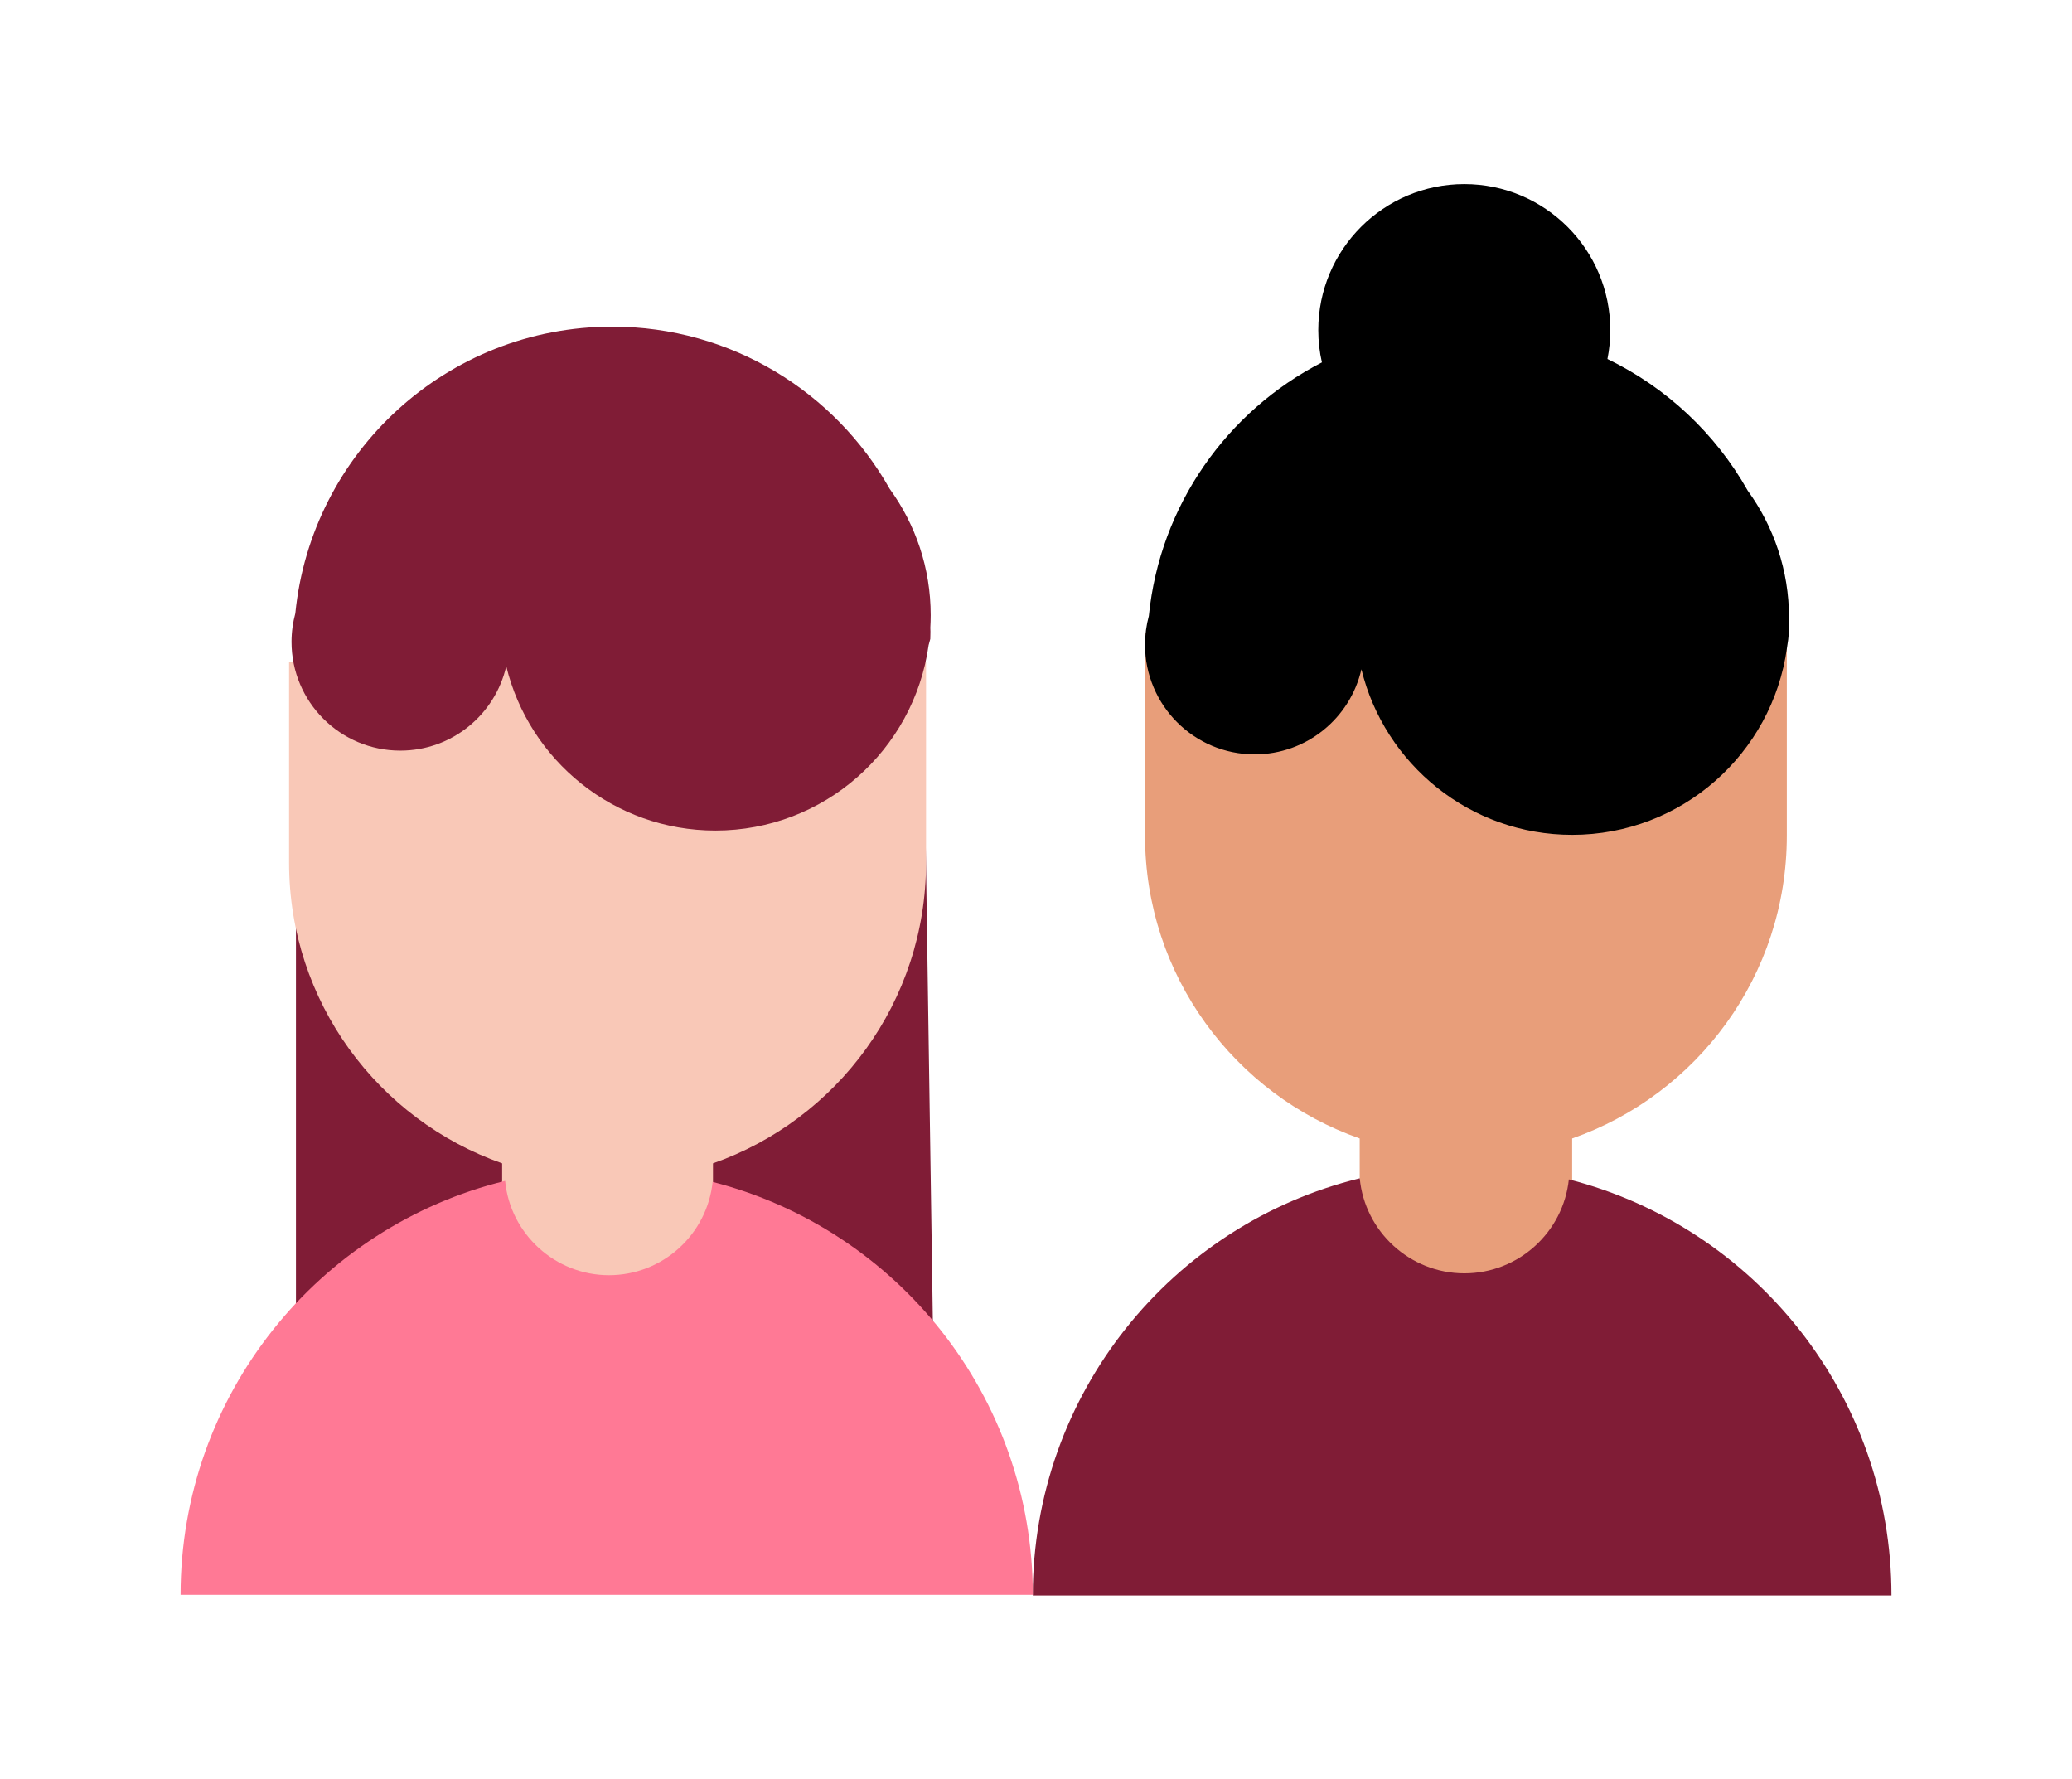
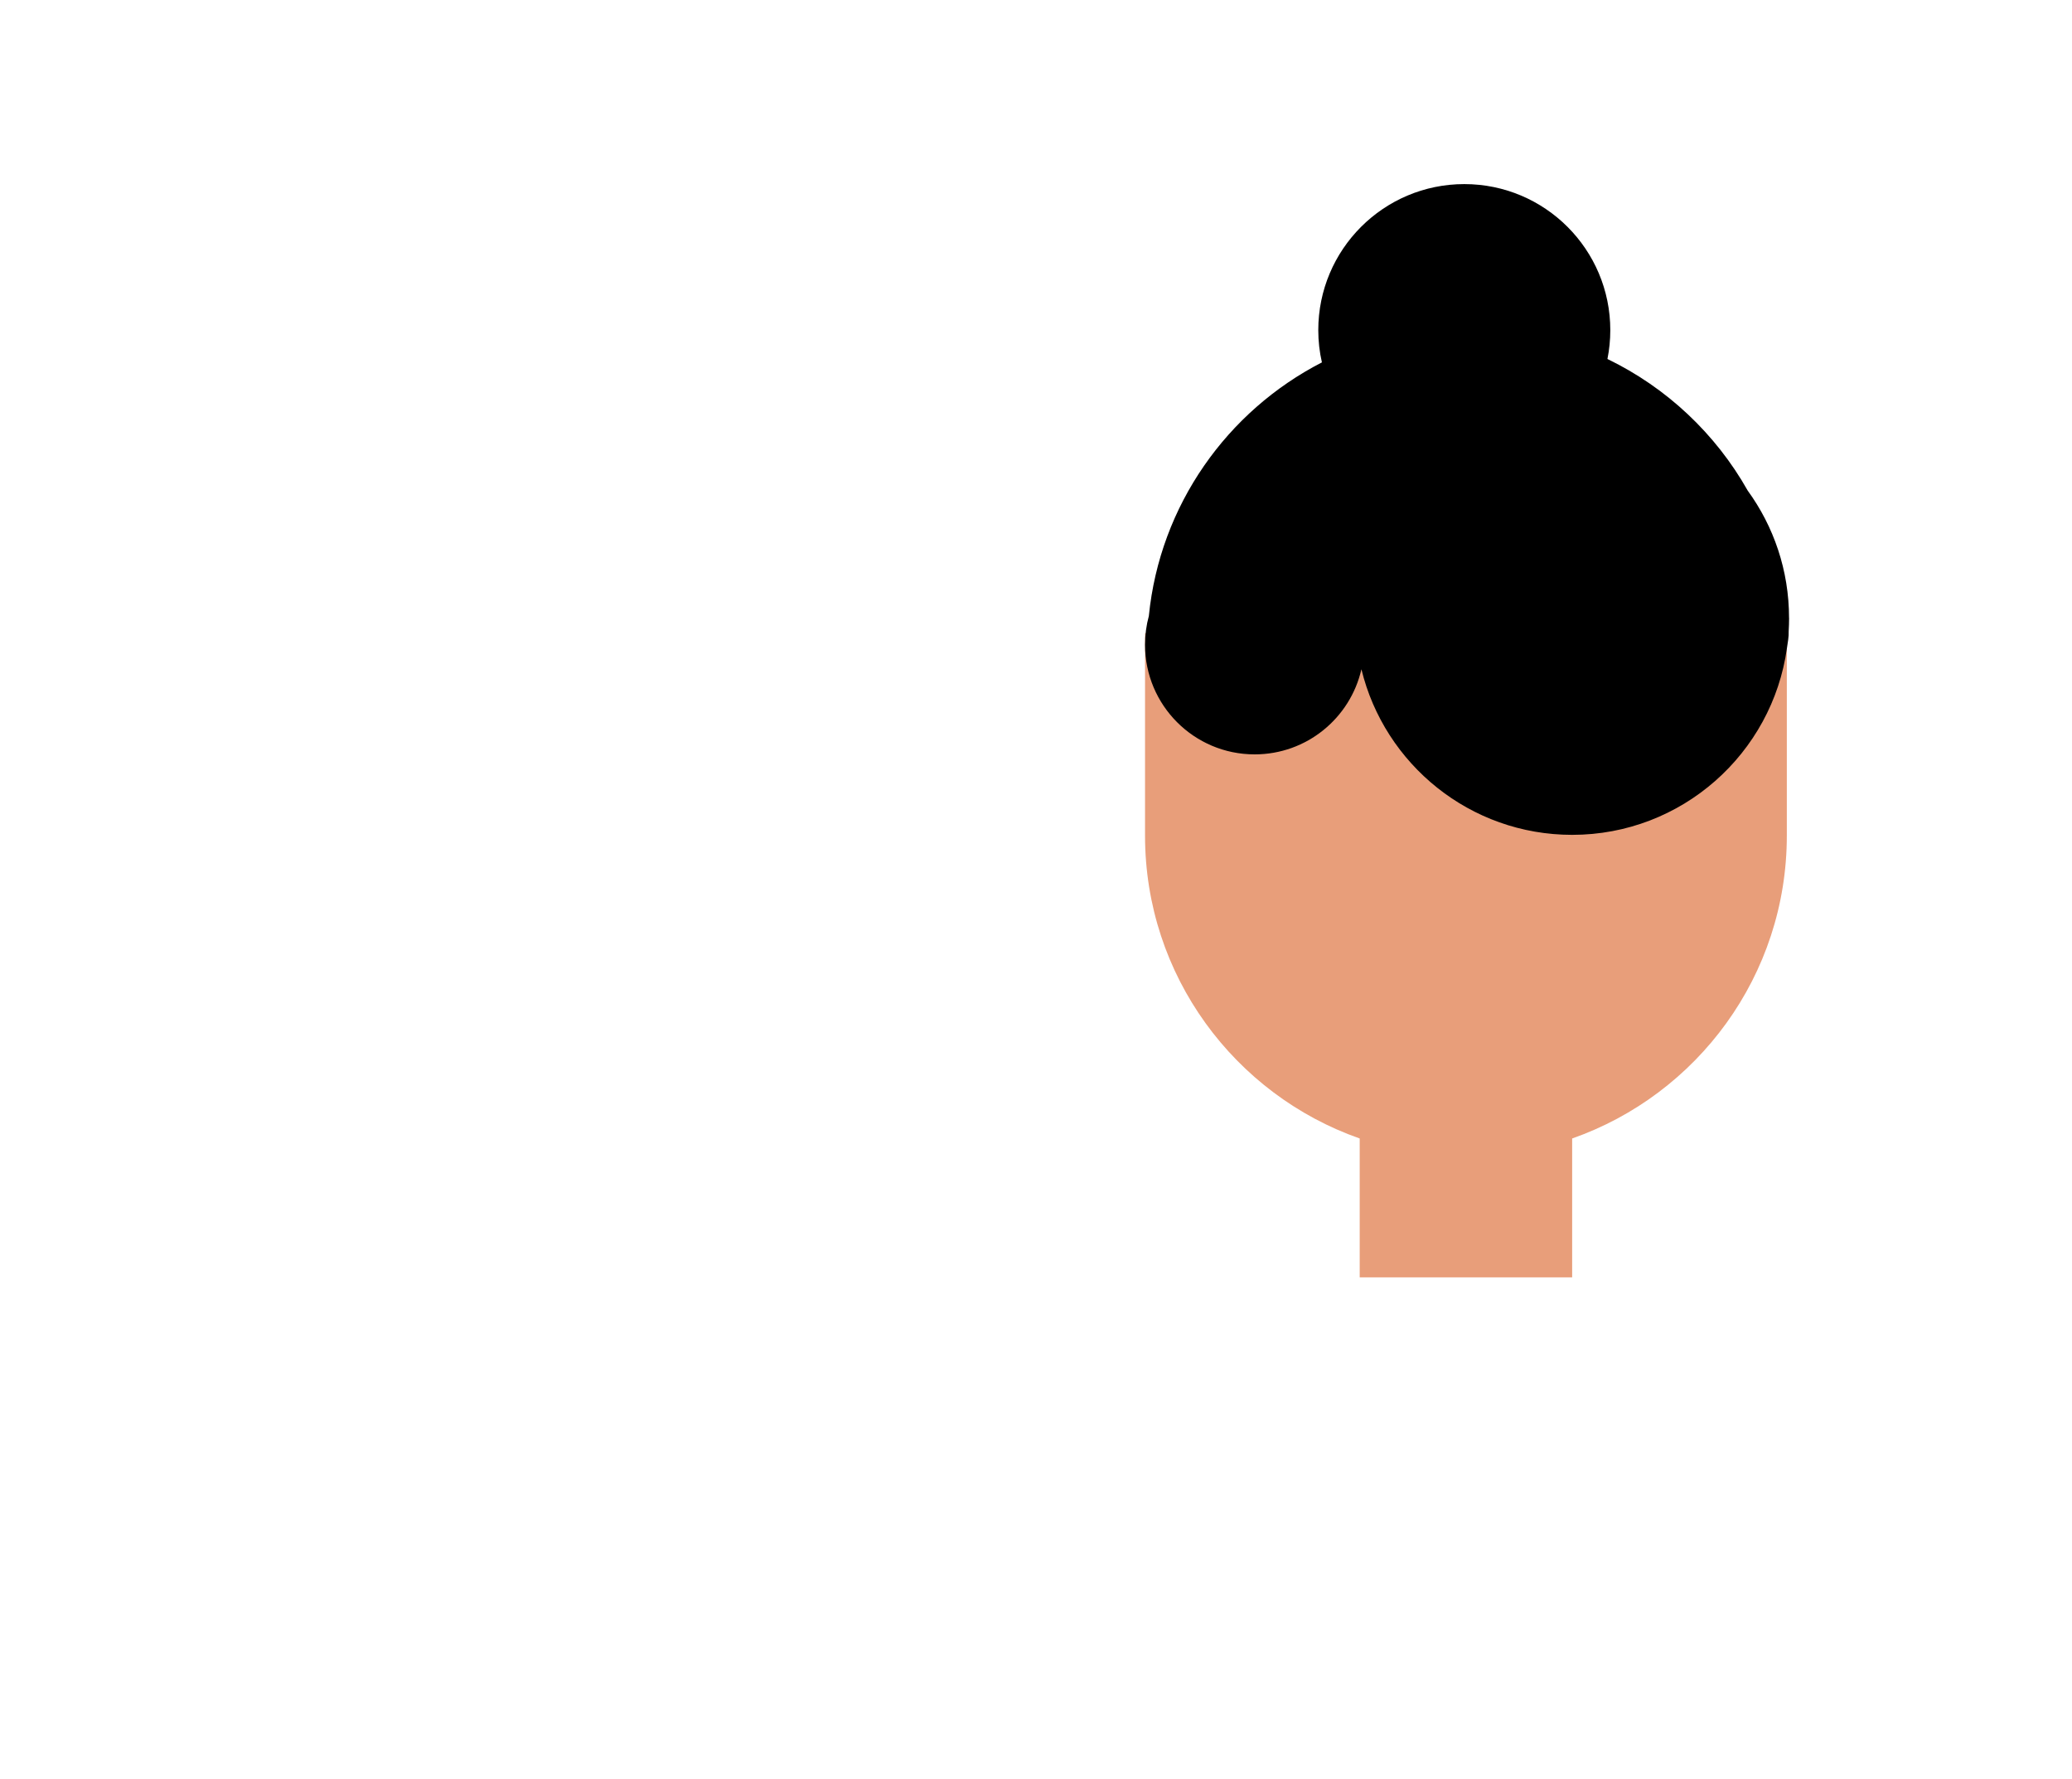
<svg xmlns="http://www.w3.org/2000/svg" width="106" height="91" viewBox="0 0 106 91" fill="none">
  <g filter="url(#filter0_dii_490_11851)">
-     <path d="M47.345 38.232L15.141 41.024V66.756H47.772L47.345 38.232Z" fill="#801C36" />
-   </g>
+     </g>
  <g filter="url(#filter1_dii_490_11851)">
    <path d="M58.578 28V38.354C58.578 45.516 63.167 51.601 69.56 53.845V60.949H80.429V53.845C86.826 51.601 91.411 45.516 91.411 38.354V28H58.578Z" fill="#E89E7A" />
  </g>
  <g filter="url(#filter2_dii_490_11851)">
    <path d="M91.524 27.189C91.524 24.753 90.737 22.503 89.408 20.674C87.765 17.762 85.255 15.406 82.234 13.945C82.329 13.47 82.38 12.976 82.38 12.47C82.38 8.345 79.036 5 74.911 5C70.786 5 67.441 8.345 67.441 12.47C67.441 13.037 67.505 13.589 67.627 14.119C62.785 16.604 59.337 21.421 58.773 27.089C58.645 27.558 58.578 28.052 58.578 28.561C58.578 31.656 61.087 34.168 64.185 34.168C66.85 34.168 69.078 32.309 69.648 29.815C70.828 34.674 75.207 38.284 80.429 38.284C86.033 38.284 90.664 34.129 91.417 28.732C91.458 28.442 91.518 28.156 91.506 27.869C91.518 27.644 91.527 27.418 91.527 27.189H91.524Z" fill="black" />
  </g>
  <g filter="url(#filter3_dii_490_11851)">
-     <path d="M80.26 55.968C79.977 58.669 77.69 60.776 74.913 60.776C72.135 60.776 69.821 58.642 69.562 55.916C59.961 58.264 52.836 66.925 52.836 77.252H96.764C96.764 67.008 89.748 58.401 80.26 55.971V55.968Z" fill="#801C36" />
-   </g>
+     </g>
  <g filter="url(#filter4_dii_490_11851)">
-     <path d="M14.789 29.5V39.775C14.789 46.882 19.341 52.924 25.689 55.15V62.199H36.475V55.15C42.823 52.924 47.375 46.882 47.375 39.775V29.5H14.789Z" fill="#F9C8B7" />
-   </g>
+     </g>
  <g filter="url(#filter5_dii_490_11851)">
-     <path d="M47.592 28.244C47.604 28.021 47.613 27.796 47.613 27.567C47.613 25.149 46.833 22.918 45.512 21.101C42.717 16.152 37.411 12.808 31.32 12.808C22.872 12.808 15.926 19.238 15.109 27.47C14.984 27.936 14.914 28.424 14.914 28.93C14.914 32.003 17.405 34.494 20.478 34.494C23.125 34.494 25.335 32.647 25.899 30.174C27.07 34.997 31.414 38.583 36.6 38.583C42.162 38.583 46.759 34.458 47.506 29.101L47.592 28.781C47.592 28.494 47.607 28.527 47.595 28.244H47.592Z" fill="#801C36" />
-   </g>
+     </g>
  <g filter="url(#filter6_dii_490_11851)">
-     <path d="M36.458 56.133C36.175 58.813 33.91 60.904 31.153 60.904C28.397 60.904 26.098 58.785 25.842 56.081C16.312 58.41 9.238 67.005 9.238 77.252H52.837C52.837 67.084 45.873 58.541 36.458 56.133V56.133Z" fill="#FF7995" />
-   </g>
+     </g>
  <defs>
    <filter id="filter0_dii_490_11851" x="6.987" y="34.155" width="48.94" height="44.832" filterUnits="userSpaceOnUse" color-interpolation-filters="sRGB">
      <feFlood flood-opacity="0" result="BackgroundImageFix" />
      <feColorMatrix in="SourceAlpha" type="matrix" values="0 0 0 0 0 0 0 0 0 0 0 0 0 0 0 0 0 0 127 0" result="hardAlpha" />
      <feOffset dy="4.077" />
      <feGaussianBlur stdDeviation="4.077" />
      <feColorMatrix type="matrix" values="0 0 0 0 0.1 0 0 0 0 0.022 0 0 0 0 0.042 0 0 0 0.24 0" />
      <feBlend mode="normal" in2="BackgroundImageFix" result="effect1_dropShadow_490_11851" />
      <feBlend mode="normal" in="SourceGraphic" in2="effect1_dropShadow_490_11851" result="shape" />
      <feColorMatrix in="SourceAlpha" type="matrix" values="0 0 0 0 0 0 0 0 0 0 0 0 0 0 0 0 0 0 127 0" result="hardAlpha" />
      <feOffset dy="1.268" />
      <feGaussianBlur stdDeviation="0.634" />
      <feComposite in2="hardAlpha" operator="arithmetic" k2="-1" k3="1" />
      <feColorMatrix type="matrix" values="0 0 0 0 0.532 0 0 0 0 0.116 0 0 0 0 0.224 0 0 0 1 0" />
      <feBlend mode="normal" in2="shape" result="effect2_innerShadow_490_11851" />
      <feColorMatrix in="SourceAlpha" type="matrix" values="0 0 0 0 0 0 0 0 0 0 0 0 0 0 0 0 0 0 127 0" result="hardAlpha" />
      <feOffset dy="-1.268" />
      <feGaussianBlur stdDeviation="0.634" />
      <feComposite in2="hardAlpha" operator="arithmetic" k2="-1" k3="1" />
      <feColorMatrix type="matrix" values="0 0 0 0 0.464 0 0 0 0 0.102 0 0 0 0 0.196 0 0 0 1 0" />
      <feBlend mode="normal" in2="effect2_innerShadow_490_11851" result="effect3_innerShadow_490_11851" />
    </filter>
    <filter id="filter1_dii_490_11851" x="49.807" y="23.614" width="50.375" height="50.491" filterUnits="userSpaceOnUse" color-interpolation-filters="sRGB">
      <feFlood flood-opacity="0" result="BackgroundImageFix" />
      <feColorMatrix in="SourceAlpha" type="matrix" values="0 0 0 0 0 0 0 0 0 0 0 0 0 0 0 0 0 0 127 0" result="hardAlpha" />
      <feOffset dy="4.385" />
      <feGaussianBlur stdDeviation="4.385" />
      <feColorMatrix type="matrix" values="0 0 0 0 0.182 0 0 0 0 0.124 0 0 0 0 0.096 0 0 0 0.24 0" />
      <feBlend mode="normal" in2="BackgroundImageFix" result="effect1_dropShadow_490_11851" />
      <feBlend mode="normal" in="SourceGraphic" in2="effect1_dropShadow_490_11851" result="shape" />
      <feColorMatrix in="SourceAlpha" type="matrix" values="0 0 0 0 0 0 0 0 0 0 0 0 0 0 0 0 0 0 127 0" result="hardAlpha" />
      <feOffset dy="1.364" />
      <feGaussianBlur stdDeviation="0.682" />
      <feComposite in2="hardAlpha" operator="arithmetic" k2="-1" k3="1" />
      <feColorMatrix type="matrix" values="0 0 0 0 0.964 0 0 0 0 0.657 0 0 0 0 0.507 0 0 0 1 0" />
      <feBlend mode="normal" in2="shape" result="effect2_innerShadow_490_11851" />
      <feColorMatrix in="SourceAlpha" type="matrix" values="0 0 0 0 0 0 0 0 0 0 0 0 0 0 0 0 0 0 127 0" result="hardAlpha" />
      <feOffset dy="-1.364" />
      <feGaussianBlur stdDeviation="0.682" />
      <feComposite in2="hardAlpha" operator="arithmetic" k2="-1" k3="1" />
      <feColorMatrix type="matrix" values="0 0 0 0 0.842 0 0 0 0 0.573 0 0 0 0 0.443 0 0 0 1 0" />
      <feBlend mode="normal" in2="effect2_innerShadow_490_11851" result="effect3_innerShadow_490_11851" />
    </filter>
    <filter id="filter2_dii_490_11851" x="49.747" y="0.584" width="50.611" height="50.946" filterUnits="userSpaceOnUse" color-interpolation-filters="sRGB">
      <feFlood flood-opacity="0" result="BackgroundImageFix" />
      <feColorMatrix in="SourceAlpha" type="matrix" values="0 0 0 0 0 0 0 0 0 0 0 0 0 0 0 0 0 0 127 0" result="hardAlpha" />
      <feOffset dy="4.416" />
      <feGaussianBlur stdDeviation="4.416" />
      <feColorMatrix type="matrix" values="0 0 0 0 0 0 0 0 0 0 0 0 0 0 0 0 0 0 0.24 0" />
      <feBlend mode="normal" in2="BackgroundImageFix" result="effect1_dropShadow_490_11851" />
      <feBlend mode="normal" in="SourceGraphic" in2="effect1_dropShadow_490_11851" result="shape" />
      <feColorMatrix in="SourceAlpha" type="matrix" values="0 0 0 0 0 0 0 0 0 0 0 0 0 0 0 0 0 0 127 0" result="hardAlpha" />
      <feOffset dy="1.374" />
      <feGaussianBlur stdDeviation="0.687" />
      <feComposite in2="hardAlpha" operator="arithmetic" k2="-1" k3="1" />
      <feColorMatrix type="matrix" values="0 0 0 0 0 0 0 0 0 0 0 0 0 0 0 0 0 0 1 0" />
      <feBlend mode="normal" in2="shape" result="effect2_innerShadow_490_11851" />
      <feColorMatrix in="SourceAlpha" type="matrix" values="0 0 0 0 0 0 0 0 0 0 0 0 0 0 0 0 0 0 127 0" result="hardAlpha" />
      <feOffset dy="-1.374" />
      <feGaussianBlur stdDeviation="0.687" />
      <feComposite in2="hardAlpha" operator="arithmetic" k2="-1" k3="1" />
      <feColorMatrix type="matrix" values="0 0 0 0 0 0 0 0 0 0 0 0 0 0 0 0 0 0 1 0" />
      <feBlend mode="normal" in2="effect2_innerShadow_490_11851" result="effect3_innerShadow_490_11851" />
    </filter>
    <filter id="filter3_dii_490_11851" x="44.134" y="51.565" width="61.331" height="38.74" filterUnits="userSpaceOnUse" color-interpolation-filters="sRGB">
      <feFlood flood-opacity="0" result="BackgroundImageFix" />
      <feColorMatrix in="SourceAlpha" type="matrix" values="0 0 0 0 0 0 0 0 0 0 0 0 0 0 0 0 0 0 127 0" result="hardAlpha" />
      <feOffset dy="4.351" />
      <feGaussianBlur stdDeviation="4.351" />
      <feColorMatrix type="matrix" values="0 0 0 0 0.1 0 0 0 0 0.022 0 0 0 0 0.042 0 0 0 0.24 0" />
      <feBlend mode="normal" in2="BackgroundImageFix" result="effect1_dropShadow_490_11851" />
      <feBlend mode="normal" in="SourceGraphic" in2="effect1_dropShadow_490_11851" result="shape" />
      <feColorMatrix in="SourceAlpha" type="matrix" values="0 0 0 0 0 0 0 0 0 0 0 0 0 0 0 0 0 0 127 0" result="hardAlpha" />
      <feOffset dy="1.354" />
      <feGaussianBlur stdDeviation="0.677" />
      <feComposite in2="hardAlpha" operator="arithmetic" k2="-1" k3="1" />
      <feColorMatrix type="matrix" values="0 0 0 0 0.532 0 0 0 0 0.116 0 0 0 0 0.224 0 0 0 1 0" />
      <feBlend mode="normal" in2="shape" result="effect2_innerShadow_490_11851" />
      <feColorMatrix in="SourceAlpha" type="matrix" values="0 0 0 0 0 0 0 0 0 0 0 0 0 0 0 0 0 0 127 0" result="hardAlpha" />
      <feOffset dy="-1.354" />
      <feGaussianBlur stdDeviation="0.677" />
      <feComposite in2="hardAlpha" operator="arithmetic" k2="-1" k3="1" />
      <feColorMatrix type="matrix" values="0 0 0 0 0.464 0 0 0 0 0.102 0 0 0 0 0.196 0 0 0 1 0" />
      <feBlend mode="normal" in2="effect2_innerShadow_490_11851" result="effect3_innerShadow_490_11851" />
    </filter>
    <filter id="filter4_dii_490_11851" x="6.084" y="25.148" width="49.995" height="50.108" filterUnits="userSpaceOnUse" color-interpolation-filters="sRGB">
      <feFlood flood-opacity="0" result="BackgroundImageFix" />
      <feColorMatrix in="SourceAlpha" type="matrix" values="0 0 0 0 0 0 0 0 0 0 0 0 0 0 0 0 0 0 127 0" result="hardAlpha" />
      <feOffset dy="4.352" />
      <feGaussianBlur stdDeviation="4.352" />
      <feColorMatrix type="matrix" values="0 0 0 0 0.195 0 0 0 0 0.157 0 0 0 0 0.144 0 0 0 0.24 0" />
      <feBlend mode="normal" in2="BackgroundImageFix" result="effect1_dropShadow_490_11851" />
      <feBlend mode="normal" in="SourceGraphic" in2="effect1_dropShadow_490_11851" result="shape" />
      <feColorMatrix in="SourceAlpha" type="matrix" values="0 0 0 0 0 0 0 0 0 0 0 0 0 0 0 0 0 0 127 0" result="hardAlpha" />
      <feOffset dy="1.354" />
      <feGaussianBlur stdDeviation="0.677" />
      <feComposite in2="hardAlpha" operator="arithmetic" k2="-1" k3="1" />
      <feColorMatrix type="matrix" values="0 0 0 0 1 0 0 0 0 0.831 0 0 0 0 0.761 0 0 0 1 0" />
      <feBlend mode="normal" in2="shape" result="effect2_innerShadow_490_11851" />
      <feColorMatrix in="SourceAlpha" type="matrix" values="0 0 0 0 0 0 0 0 0 0 0 0 0 0 0 0 0 0 127 0" result="hardAlpha" />
      <feOffset dy="-1.354" />
      <feGaussianBlur stdDeviation="0.677" />
      <feComposite in2="hardAlpha" operator="arithmetic" k2="-1" k3="1" />
      <feColorMatrix type="matrix" values="0 0 0 0 0.903 0 0 0 0 0.725 0 0 0 0 0.664 0 0 0 1 0" />
      <feBlend mode="normal" in2="effect2_innerShadow_490_11851" result="effect3_innerShadow_490_11851" />
    </filter>
    <filter id="filter5_dii_490_11851" x="7.118" y="8.909" width="48.292" height="41.368" filterUnits="userSpaceOnUse" color-interpolation-filters="sRGB">
      <feFlood flood-opacity="0" result="BackgroundImageFix" />
      <feColorMatrix in="SourceAlpha" type="matrix" values="0 0 0 0 0 0 0 0 0 0 0 0 0 0 0 0 0 0 127 0" result="hardAlpha" />
      <feOffset dy="3.898" />
      <feGaussianBlur stdDeviation="3.898" />
      <feColorMatrix type="matrix" values="0 0 0 0 0.1 0 0 0 0 0.022 0 0 0 0 0.042 0 0 0 0.24 0" />
      <feBlend mode="normal" in2="BackgroundImageFix" result="effect1_dropShadow_490_11851" />
      <feBlend mode="normal" in="SourceGraphic" in2="effect1_dropShadow_490_11851" result="shape" />
      <feColorMatrix in="SourceAlpha" type="matrix" values="0 0 0 0 0 0 0 0 0 0 0 0 0 0 0 0 0 0 127 0" result="hardAlpha" />
      <feOffset dy="1.213" />
      <feGaussianBlur stdDeviation="0.606" />
      <feComposite in2="hardAlpha" operator="arithmetic" k2="-1" k3="1" />
      <feColorMatrix type="matrix" values="0 0 0 0 0.532 0 0 0 0 0.116 0 0 0 0 0.224 0 0 0 1 0" />
      <feBlend mode="normal" in2="shape" result="effect2_innerShadow_490_11851" />
      <feColorMatrix in="SourceAlpha" type="matrix" values="0 0 0 0 0 0 0 0 0 0 0 0 0 0 0 0 0 0 127 0" result="hardAlpha" />
      <feOffset dy="-1.213" />
      <feGaussianBlur stdDeviation="0.606" />
      <feComposite in2="hardAlpha" operator="arithmetic" k2="-1" k3="1" />
      <feColorMatrix type="matrix" values="0 0 0 0 0.464 0 0 0 0 0.102 0 0 0 0 0.196 0 0 0 1 0" />
      <feBlend mode="normal" in2="effect2_innerShadow_490_11851" result="effect3_innerShadow_490_11851" />
    </filter>
    <filter id="filter6_dii_490_11851" x="0.602" y="51.763" width="60.871" height="38.443" filterUnits="userSpaceOnUse" color-interpolation-filters="sRGB">
      <feFlood flood-opacity="0" result="BackgroundImageFix" />
      <feColorMatrix in="SourceAlpha" type="matrix" values="0 0 0 0 0 0 0 0 0 0 0 0 0 0 0 0 0 0 127 0" result="hardAlpha" />
      <feOffset dy="4.318" />
      <feGaussianBlur stdDeviation="4.318" />
      <feColorMatrix type="matrix" values="0 0 0 0 0.2 0 0 0 0 0.095 0 0 0 0 0.117 0 0 0 0.24 0" />
      <feBlend mode="normal" in2="BackgroundImageFix" result="effect1_dropShadow_490_11851" />
      <feBlend mode="normal" in="SourceGraphic" in2="effect1_dropShadow_490_11851" result="shape" />
      <feColorMatrix in="SourceAlpha" type="matrix" values="0 0 0 0 0 0 0 0 0 0 0 0 0 0 0 0 0 0 127 0" result="hardAlpha" />
      <feOffset dy="1.343" />
      <feGaussianBlur stdDeviation="0.672" />
      <feComposite in2="hardAlpha" operator="arithmetic" k2="-1" k3="1" />
      <feColorMatrix type="matrix" values="0 0 0 0 1 0 0 0 0 0.503 0 0 0 0 0.619 0 0 0 1 0" />
      <feBlend mode="normal" in2="shape" result="effect2_innerShadow_490_11851" />
      <feColorMatrix in="SourceAlpha" type="matrix" values="0 0 0 0 0 0 0 0 0 0 0 0 0 0 0 0 0 0 127 0" result="hardAlpha" />
      <feOffset dy="-1.343" />
      <feGaussianBlur stdDeviation="0.672" />
      <feComposite in2="hardAlpha" operator="arithmetic" k2="-1" k3="1" />
      <feColorMatrix type="matrix" values="0 0 0 0 0.925 0 0 0 0 0.439 0 0 0 0 0.54 0 0 0 1 0" />
      <feBlend mode="normal" in2="effect2_innerShadow_490_11851" result="effect3_innerShadow_490_11851" />
    </filter>
  </defs>
</svg>